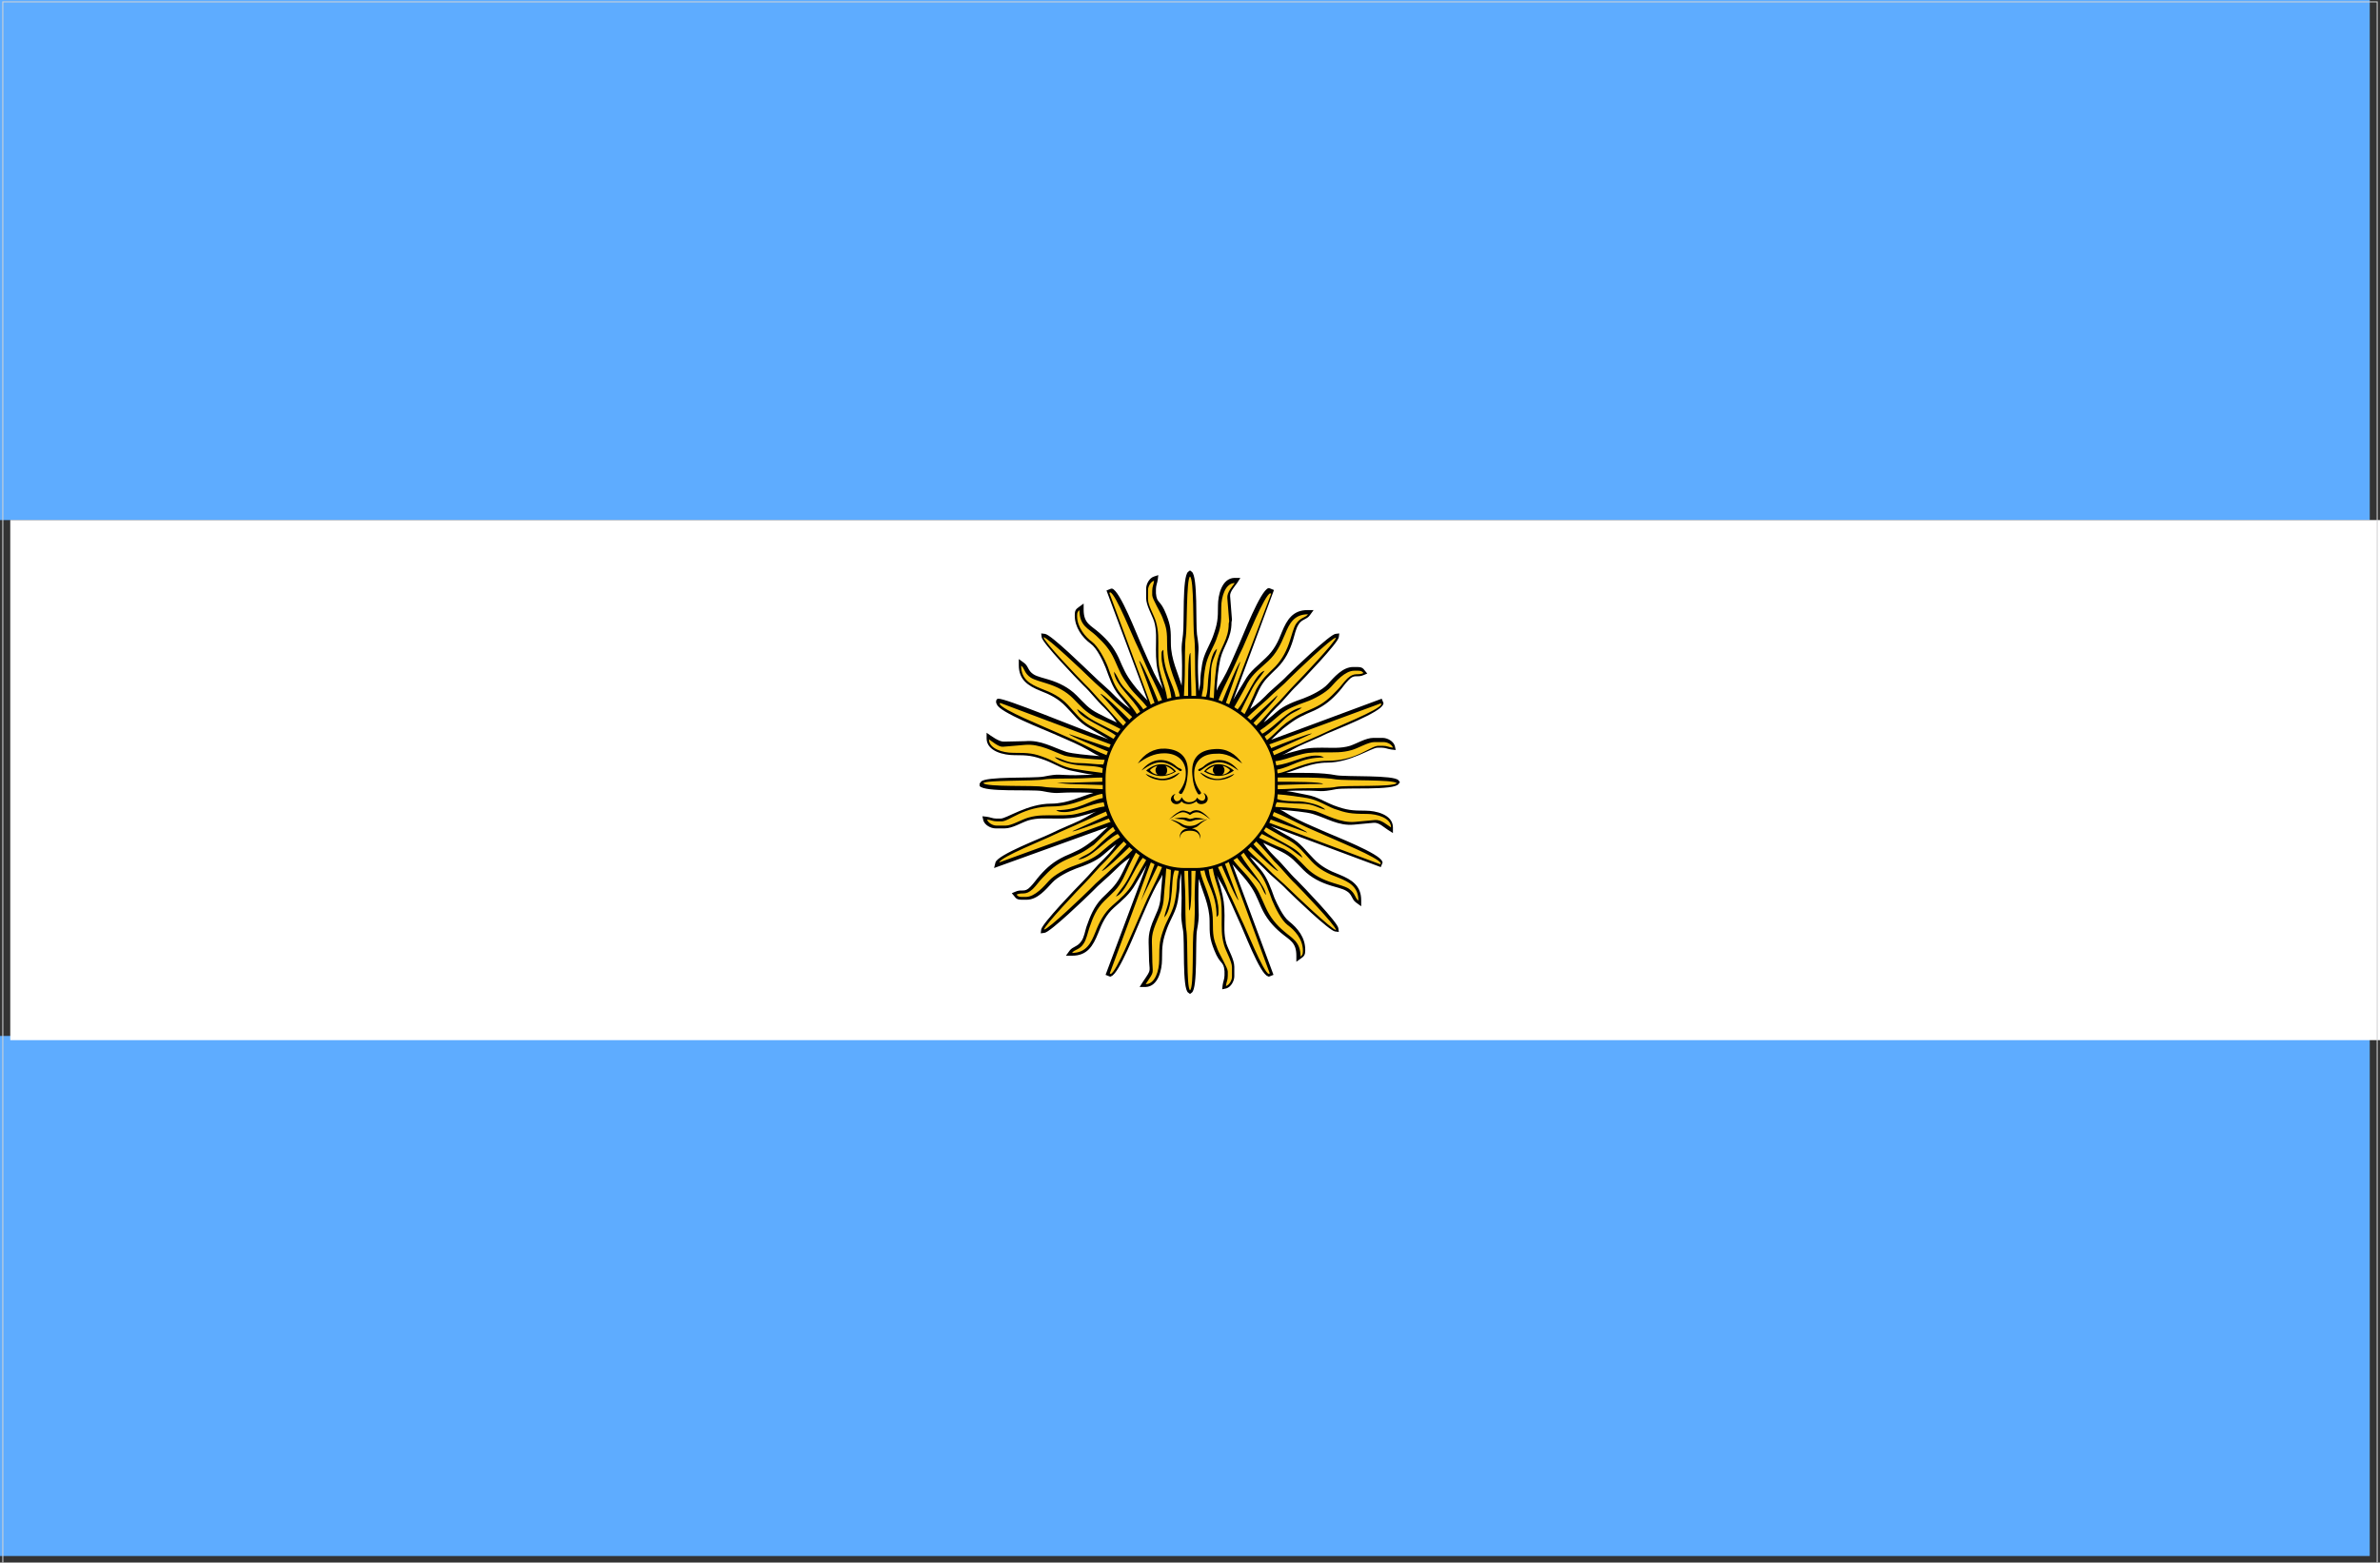
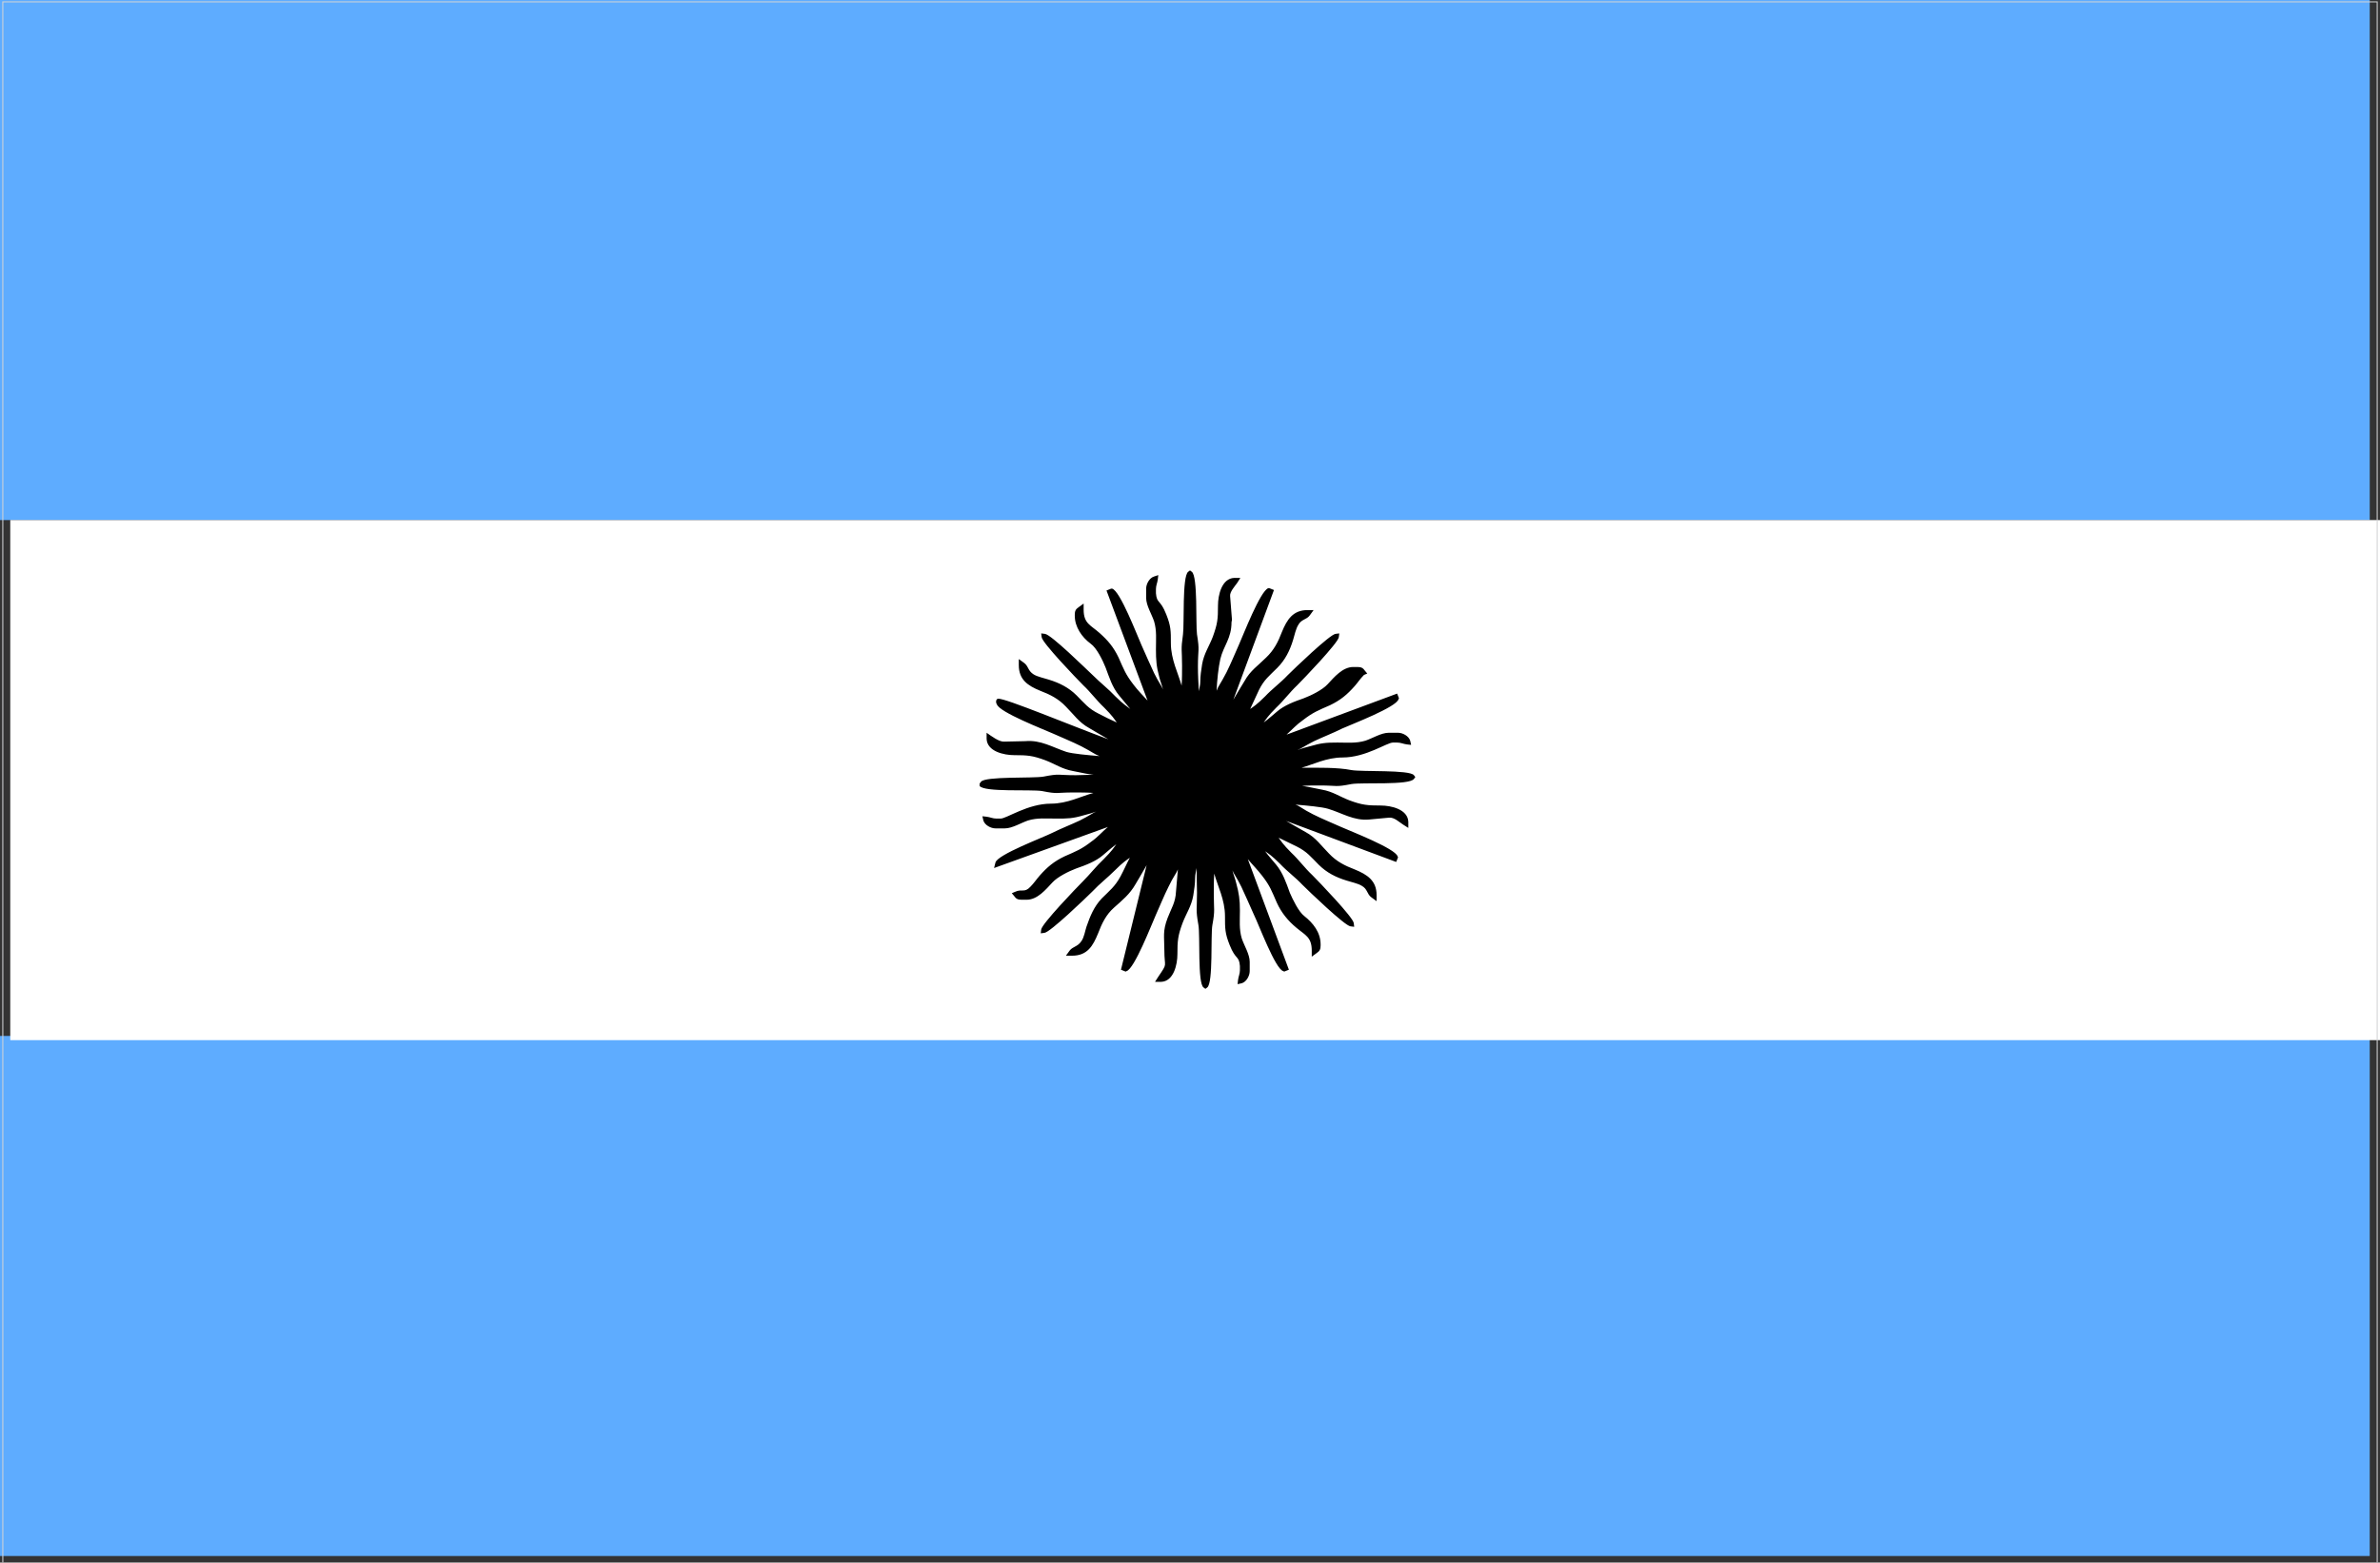
<svg xmlns="http://www.w3.org/2000/svg" version="1.1" id="Layer_1" x="0px" y="0px" viewBox="0 0 510.2 335" style="enable-background:new 0 0 510.2 335;" xml:space="preserve">
  <rect x="0" y="0" width="510.2" height="335" fill="#333333" stroke="none" />
  <style type="text/css">
	.st0{fill-rule:evenodd;clip-rule:evenodd;fill:#5EACFF;}
	.st1{fill-rule:evenodd;clip-rule:evenodd;fill:#FFFFFF;}
	.st2{fill-rule:evenodd;clip-rule:evenodd;fill:none;stroke:#D1D3D4;stroke-width:0.216;stroke-miterlimit:2.613;}
	.st3{fill-rule:evenodd;clip-rule:evenodd;}
	.st4{fill-rule:evenodd;clip-rule:evenodd;fill:#FAC71C;}
</style>
  <g>
    <rect y="222.1" class="st0" width="508" height="111.5" />
    <rect class="st0" width="508" height="111.5" />
    <rect x="2.2" y="111.5" class="st1" width="508" height="111.5" />
    <rect x="0.6" y="0.4" class="st2" width="509" height="335.1" />
    <g>
-       <path class="st3" d="M245.8,185.5c-0.9,1.5-2,3.5-2.4,4.1c-1.2,2.1-2.8,3.4-4.6,5c-1.7,1.5-2.6,3.4-3.4,5.5    c-1.1,2.7-2.3,4.8-5.6,4.8h-1.3l0.8-1.1c0.7-0.9,1.7-0.8,2.5-2c0.6-0.8,0.8-2.2,1.1-3.1c0.8-2.3,1.6-4.3,3.3-6.1    c1.7-1.7,2.8-2.5,4-4.7c0.7-1.3,1.3-2.7,2-4c-0.7,0.5-1.4,0.9-3.2,2.7c-1.6,1.6-3.3,2.9-4.8,4.5c-1.4,1.4-9.1,8.8-10.3,8.9    l-0.8,0.1l0.1-0.8c0.1-1.2,7.6-9,8.9-10.3c1.6-1.6,2.9-3.3,4.5-4.8c1.8-1.8,2.2-2.5,2.7-3.2c-1.1,0.8-2.3,1.9-2.8,2.3    c-1.6,1.4-3.8,2.2-5.8,2.9c-1.6,0.6-4,1.8-5.1,3c-1.4,1.5-3.2,3.7-5.5,3.7H219c-0.8,0-1.2-0.2-1.6-0.8l-0.5-0.6l0.7-0.3    c1.5-0.7,2,0.3,3.3-1.1c0.7-0.7,1.3-1.6,2-2.4c1.6-1.8,3-3,5.3-4.1c2.5-1.1,3.6-1.5,5.8-3.2c1.3-0.9,2.3-2.1,3.5-3.1l-24.4,8.8    l0.3-1.2c0.5-1.7,10.1-5.3,12.1-6.3c2-1,4.1-1.8,6-2.7c2.2-1.1,2.7-1.6,3.5-1.9c-0.9,0.3-1.8,0.6-2.7,0.8    c-2.4,0.7-3.4,0.7-5.9,0.7c-2.1,0-4-0.2-6,0.4c-1.5,0.5-3.4,1.7-5,1.7h-2c-1,0-2.3-0.7-2.6-1.7l-0.2-0.9l0.9,0.1    c0.8,0.1,1.3,0.4,2.1,0.4h0.9c1.3,0,5.8-3.2,10.8-3.2c3.5,0,6.5-1.6,9.1-2.3c-1.4-0.1-2.8-0.1-4.3-0.1c-3.8,0-3.2,0.4-6.7-0.3    c-2.3-0.4-12.4,0.3-13.4-1.1L210,168l0.3-0.4c0.9-1.2,11.2-0.7,13.4-1.1c3.6-0.7,2.8-0.3,6.9-0.3c1.3,0,2.5-0.1,3.8-0.1    c-1-0.1-2-0.3-4.4-0.8c-2.3-0.4-3.8-1.5-5.9-2.3c-2.7-1-3.8-1.1-6.7-1.1c-2.2,0-5.8-0.8-5.9-3.5l0-1.3c1,0.7,2.7,2,3.8,1.9    l4.5-0.1c3.3-0.3,5.8,1.3,8.8,2.3c1.3,0.4,4.6,0.7,7.1,0.9c-1.1-0.4-1.4-0.8-3.9-2.1c-2-1-4-1.8-6-2.7c-2-0.9-11.6-4.6-12.1-6.3    c-0.3-0.4-0.2-1.2,0.3-1.2c1.6-0.1,15.7,5.8,23.6,8.7c-1.5-0.9-3.5-2-4.1-2.4c-2.2-1.2-3.3-2.9-5-4.6c-1.6-1.7-3.4-2.6-5.5-3.4    c-2.7-1.1-4.6-2.4-4.6-5.5v-1.3l1.1,0.8c1,0.7,0.8,1.7,2.1,2.5c0.8,0.5,2.3,0.8,3.2,1.1c2.3,0.7,4.3,1.7,6,3.4    c1.7,1.7,2.5,2.8,4.7,3.9c1.3,0.7,2.6,1.3,3.9,1.9c-0.5-0.7-0.9-1.4-2.7-3.2c-1.6-1.5-2.9-3.3-4.5-4.8c-1.4-1.4-8.8-9.1-8.9-10.3    l-0.1-0.8l0.8,0.1c1.3,0.1,8.9,7.6,10.3,8.9c1.6,1.6,3.3,2.9,4.8,4.5c1.8,1.8,2.6,2.2,3.2,2.7c-0.9-1.1-1.9-2.3-2.4-2.9    c-1.5-1.8-2.1-3.9-2.9-6c-0.6-1.5-1.9-4.2-3.2-5.1c-1.9-1.4-3.4-3.6-3.4-6v-0.2c0-0.8,0.2-1.2,0.8-1.6l1.1-0.8v1.3    c0,3,1.5,3.3,3.4,5c1.8,1.6,3,3,4.1,5.3c1.1,2.5,1.5,3.6,3.2,5.8c0.9,1.2,2,2.3,3,3.4l-8.8-23.6l1-0.4l0.2,0    c1.7,0.4,5.4,10.1,6.3,12.1c0.9,2,1.8,4.1,2.7,6c1.1,2.2,1.6,2.7,1.9,3.5c-0.2-0.9-0.6-1.8-0.8-2.7c-0.6-2.2-0.7-3.6-0.7-5.9    c0-2.1,0.2-4-0.4-6c-0.5-1.5-1.7-3.4-1.7-5v-2c0-1,0.7-2.3,1.7-2.6l0.9-0.3l-0.1,0.9c-0.1,0.8-0.4,1.3-0.4,2.1v0.9    c0.2,2.3,0.9,1.2,2.2,4.5c1,2.5,1,3.5,1,6.2c0,3.5,1.6,6.5,2.3,9.1c0.1-1.4,0.1-2.8,0.1-4.3c0-3.6-0.3-3.2,0.2-6.7    c0.3-2.2-0.2-12.4,1.1-13.4l0.4-0.3l0.4,0.3c1.3,1,0.8,11.2,1.1,13.4c0.6,3.7,0.2,3,0.2,6.9c0,1.8,0.1,3.5,0.2,5.3    c0.1-0.7,0.3-1.3,0.3-2c0-1.2,0.2-2.6,0.4-3.8c0.4-2.3,1.5-3.8,2.3-5.9c1-2.8,1.1-3.7,1.1-6.7c0-2.2,0.8-5.8,3.5-5.9l1.3,0    l-0.7,1.1c-0.5,0.7-1.6,1.9-1.5,2.8l0.4,5.1l-0.1,0.5c0,3.5-1.7,5-2.4,7.9c-0.4,1.8-0.7,4.5-0.8,6.8c0.4-1.1,0.8-1.4,2.1-3.9    c1-2,1.8-4,2.7-6c0.9-2,4.6-11.6,6.3-12.1l0.2,0l1,0.4l-8.7,23.5c0.9-1.5,2-3.4,2.4-4c1.2-2.2,2.9-3.3,4.6-5    c1.7-1.6,2.6-3.4,3.4-5.5c1.1-2.7,2.4-4.7,5.5-4.7h1.3l-0.8,1.1c-0.7,1-1.8,0.8-2.5,2.1c-0.5,0.8-0.8,2.2-1.1,3.2    c-0.7,2.3-1.7,4.3-3.4,6c-1.7,1.7-2.8,2.5-3.9,4.7L268,152c0.7-0.5,1.4-0.9,3.2-2.7c1.5-1.6,3.3-2.9,4.8-4.5    c1.4-1.4,9.1-8.8,10.3-8.9l0.8-0.1l-0.1,0.8c-0.1,1.2-7.6,9-8.9,10.3c-1.6,1.5-2.9,3.3-4.5,4.8c-1.8,1.8-2.2,2.5-2.7,3.2    c1.1-0.8,2.3-1.9,2.8-2.3c1.6-1.4,3.8-2.2,5.8-2.9c1.6-0.6,4-1.8,5.1-3c1.4-1.5,3.2-3.7,5.5-3.7h0.9c0.8,0,1.2,0.2,1.6,0.8    l0.5,0.6l-0.7,0.3c-1.5,0.7-2-0.3-3.3,1.1c-0.8,0.8-1.3,1.6-2,2.4c-1.6,1.8-3,3-5.3,4.1c-2.5,1.1-3.6,1.5-5.8,3.2    c-1.3,0.9-2.3,2-3.5,3.1l23.7-8.8l0.4,1l-0.1,0.2c-0.4,1.7-10.1,5.4-12.1,6.3c-2,1-4.1,1.8-6,2.7c-2.2,1.1-2.7,1.6-3.6,1.9    c0.9-0.3,1.8-0.6,2.7-0.8c2.4-0.7,3.4-0.8,5.9-0.8c2.1,0,4,0.2,6-0.4c1.5-0.5,3.4-1.7,5-1.7h2c1,0,2.3,0.7,2.6,1.7l0.2,0.9    l-0.9-0.1c-0.8-0.1-1.3-0.4-2.1-0.4h-0.9c-1.3,0-5.8,3.2-10.8,3.2c-3.4,0-6.3,1.5-8.8,2.2c3.6,0,7.7-0.1,10.7,0.5    c2.2,0.4,12.5-0.1,13.4,1.1l0.3,0.4l-0.3,0.4c-1,1.4-11.1,0.7-13.4,1.1c-3.6,0.7-2.8,0.3-6.9,0.3c-1.2,0-2.5,0-3.7,0.1    c0.9,0.1,1.8,0.3,4.3,0.8c2.3,0.4,3.8,1.5,5.9,2.3c2.7,1,3.9,1.1,6.7,1.1c2.2,0,5.8,0.8,5.9,3.5l0,1.3l-1.1-0.7    c-0.8-0.5-1.9-1.6-3-1.5l-4.3,0.4c-3.3,0.3-5.8-1.4-8.8-2.3c-1.3-0.4-4.6-0.7-7-0.9c1.1,0.4,1.4,0.9,3.8,2.1c2,1,4,1.8,6,2.7    c2,0.9,11.6,4.6,12.1,6.3l0.1,0.2l-0.4,1l-23.6-8.8c1.6,0.9,3.6,2.1,4.2,2.4c2.2,1.2,3.3,2.9,5,4.6c1.6,1.7,3.4,2.6,5.5,3.4    c2.7,1.1,4.7,2.4,4.7,5.5v1.3l-1.1-0.8c-1-0.7-0.8-1.8-2.1-2.5c-0.8-0.5-2.3-0.8-3.2-1.1c-2.3-0.7-4.3-1.7-6-3.4    c-1.7-1.7-2.5-2.8-4.7-3.9l-3.9-1.9c0.5,0.7,0.9,1.4,2.7,3.2c1.6,1.5,2.9,3.3,4.5,4.8c1.4,1.4,8.8,9.1,8.9,10.3l0.1,0.8l-0.8-0.1    c-1.2-0.1-9-7.6-10.3-8.9c-1.5-1.6-3.3-2.9-4.8-4.5c-1.8-1.8-2.5-2.2-3.2-2.7c0.8,1.1,1.9,2.3,2.3,2.8c1.5,1.8,2.2,3.9,3,6.1    c0.6,1.4,1.9,4.1,3.1,5c1.9,1.5,3.5,3.5,3.5,6.1v0.2c0,0.8-0.2,1.2-0.8,1.6l-1.1,0.8v-1.3c0-2.9-1.4-3.3-3.3-4.9    c-1.8-1.5-3.2-3.2-4.2-5.4c-1.1-2.5-1.4-3.5-3.1-5.7c-1-1.3-2.1-2.4-3.1-3.6l8.8,23.7l-1,0.4l-0.2-0.1c-1.7-0.4-5.3-10.1-6.3-12.1    c-0.9-2-1.8-4.1-2.7-6c-1.1-2.2-1.6-2.7-1.9-3.5c0.2,0.9,0.6,1.8,0.8,2.7c0.6,2.2,0.8,3.6,0.8,5.9c0,2.1-0.2,4,0.4,6    c0.5,1.5,1.7,3.4,1.7,5v2c0,1-0.7,2.3-1.7,2.6l-0.9,0.2l0.1-0.9c0.1-0.8,0.4-1.3,0.4-2.1v-0.9c-0.2-2.3-0.9-1.2-2.2-4.5    c-1-2.5-1-3.5-1-6.2c0-3.5-1.6-6.5-2.3-9.1c-0.1,1.4-0.1,2.8-0.1,4.3c0,3.4,0.3,3.5-0.3,6.7c-0.4,2.2,0.2,12.4-1.1,13.4l-0.4,0.3    l-0.4-0.3c-1.3-0.9-0.7-11.2-1.1-13.4c-0.6-3.4-0.3-3.2-0.3-6.9c0-1.8-0.1-3.5-0.1-5.3c-0.1,0.7-0.3,1.4-0.3,2.1    c0,1.2-0.2,2.6-0.4,3.8c-0.4,2.3-1.5,3.8-2.3,5.9c-1,2.7-1.1,3.8-1.1,6.7c0,2.2-0.8,5.8-3.5,5.9l-1.3,0l0.7-1.1    c2.1-3.1,1.3-1.8,1.3-5.7c0-2.9-0.4-4,0.7-6.9c0.8-2.1,1.7-3.3,1.8-5.7c0.1-1.5,0.3-3.1,0.4-4.7c-0.4,1-0.9,1.4-2,3.7    c-1,2-1.8,4-2.7,6c-0.9,2-4.6,11.6-6.3,12.1l-0.2,0.1l-1-0.4L245.8,185.5z" />
-       <path class="st4" d="M237,166.8v2.3c0,4.3,2.1,8.5,5.3,11.7c3.2,3.2,7.4,5.3,11.7,5.3h2.3c4.3,0,8.5-2.1,11.7-5.3    c3.2-3.2,5.3-7.4,5.3-11.7v-2.3c0-4.3-2.1-8.5-5.3-11.7c-3.2-3.2-7.4-5.3-11.7-5.3h-1.5c-4.7,0-9.1,2-12.4,5.1    C239.1,158.1,237,162.4,237,166.8L237,166.8z M272.7,193c0.7,1.7,2,4.3,3.3,5.3c1.5,1.1,3.3,3,3.3,5.5v0.2c0,0.7-0.2,0.8-0.5,1.1    c0-3.2-1.8-3.9-3.5-5.4c-1.7-1.4-3-3-4-5.2c-1.4-3-1.2-3.2-3.2-5.8c-1.1-1.5-2.5-2.7-3.7-4.3c0.3-0.2,0.5-0.3,0.8-0.5    c0.8,1.1,2.5,3,3,3.5c0.7,0.8,1.1,1.1,1.8,2c0.5,0.7,0.8,1.8,1.4,2.5c-0.2-2.2-3.8-5.7-5.4-8.6c0.2-0.1,0.4-0.3,0.6-0.5    c0.8,1.3,2.6,3.4,3.3,4.2C271.3,188.8,271.9,190.8,272.7,193L272.7,193z M267.5,182.2c0.2-0.2,0.4-0.4,0.6-0.6    c1.7,1.6,5.6,5.4,5.9,5.1l-5.3-5.7c0.2-0.2,0.4-0.4,0.6-0.6c1.2,1.1,3.1,3.4,3.9,4.3c1.6,1.5,2.9,3.3,4.5,4.8    c1.1,1.1,8.7,9,8.7,9.9c-0.9-0.1-8.8-7.6-9.9-8.7c-1.6-1.6-3.3-2.9-4.8-4.5C270.9,185.3,268.6,183.4,267.5,182.2L267.5,182.2z     M269.9,179.6c0.2-0.3,0.4-0.5,0.6-0.8c1.4,0.7,2.7,1.3,4.2,2.1c2.4,1.2,2.7,1.8,4.5,3c-0.6-2.1-6.1-3.9-8.3-5.8    c0.2-0.2,0.3-0.5,0.5-0.7c1.5,0.9,4.6,2.6,5,2.8c2.1,1.2,3.2,2.8,4.8,4.5c1.6,1.7,3.4,2.6,5.8,3.5c2.2,0.9,4.2,1.9,4.2,4.9    c-0.8-0.6-0.6-1.6-2.1-2.6c-0.8-0.5-2.4-0.9-3.3-1.2c-2.3-0.7-4.2-1.7-5.7-3.2c-1.8-1.8-2.5-2.8-4.9-4.1    C273.4,181.3,271.7,180.5,269.9,179.6L269.9,179.6z M272.1,176.4c0.1-0.2,0.2-0.5,0.3-0.7l7.8,2.8c0.1-0.3-5.1-2.6-7.4-3.6    c0.1-0.3,0.2-0.6,0.3-0.8c1.6,0.6,4.2,1.9,5.2,2.4c2,1,4,1.8,6,2.7c1.7,0.8,11.4,4.7,11.7,5.9l-0.1,0.2L272.1,176.4L272.1,176.4z     M273.4,173c2.6,0.1,7.2,0.5,8.6,0.9c2.3,0.8,5.4,2.6,8.5,2.3l4.3-0.4c1.3-0.1,2.6,1.1,3.4,1.6c0-2-2.9-2.9-5.2-2.9    c-3.5,0-4.4-0.2-7-1.1c-1.8-0.7-3.5-1.9-5.8-2.3c-1.2-0.2-4.5-0.7-6.3-0.8c0,0.3-0.1,0.7-0.1,1c1.2,0.5,3.5,0.5,4.7,0.5    c1.7,0.1,4.8,0.8,5.6,1.8c-1.7-0.4-2.6-1.3-5.2-1.3c-2.1,0-3.6-0.2-5.2-0.3C273.5,172.4,273.4,172.7,273.4,173L273.4,173z     M273.9,169.2c2,0,3.8-0.2,5.8-0.2c1.3,0,5.6,0,6.7-0.3c2.1-0.4,12.3,0.1,13-0.8c-0.6-0.8-11-0.5-13-0.8c-2.5-0.5-9-0.4-12.5-0.4    v0.1v0.8c2.7,0,9.7,0,9.7,0.5l-2.9,0l-6.8,0.2v0.8V169.2L273.9,169.2z M273.9,165.8c2.4-0.3,5.9-2.7,10.8-2.7    c6.1,0,9.1-3.2,10.8-3.2h0.9c1,0,1.3,0.3,2.2,0.4c-0.2-0.7-1.2-1.2-2-1.2h-2c-1.3,0-3.4,1.3-4.8,1.7c-2.1,0.6-3.6,0.5-6.2,0.5    c-3,0-3.5,0.1-5.7,0.7c-1.4,0.4-2.9,1-4.5,1.2c0.1,0.3,0.1,0.6,0.2,0.9c3.1-0.4,5.9-2.1,8.4-2.1h0.2c0.7,0,1.2,0.1,1.6,0.4    c-5,0-6.8,2-10,2.6C273.8,165.1,273.8,165.5,273.9,165.8L273.9,165.8z M273.1,161.9c-0.1-0.3-0.2-0.6-0.3-0.8l8.4-3.8    c-0.1-0.3-6.2,2.1-8.7,3.1c-0.1-0.3-0.2-0.5-0.4-0.8l23.9-8.8l0.1,0.2c-0.3,1.2-10,5-11.7,5.9c-2.1,1-4.1,1.8-6,2.7    C277.3,160,274.6,161.3,273.1,161.9L273.1,161.9z M271.6,158.7c-0.2-0.3-0.3-0.5-0.5-0.8c1.2-0.8,3-2.5,3.5-3    c0.8-0.8,1.2-1.2,2.1-1.8c0.8-0.5,1.7-0.8,2.4-1.4c-2.8,0.2-5.8,4.2-8.5,5.6c-0.2-0.2-0.4-0.5-0.5-0.7c1.3-0.8,3.4-2.6,4.2-3.3    c1.5-1.3,3.6-2.1,5.6-2.8c1.8-0.6,4.3-2,5.4-3.2c1-1.1,3-3.5,5-3.5h0.9c0.7,0,0.8,0.2,1.1,0.5c-1.3,0.6-1.9-0.3-3.5,1.2    c-0.9,0.9-1.3,1.6-2.1,2.4c-1.6,1.7-2.9,2.9-5.1,3.9c-3.1,1.4-3.2,1.3-5.9,3.2C274.3,156.1,273.1,157.5,271.6,158.7L271.6,158.7z     M269.3,155.6c-0.2-0.2-0.4-0.4-0.6-0.6c1.6-1.7,5.4-5.6,5.1-5.9l-5.7,5.3c-0.2-0.2-0.4-0.4-0.7-0.6c1.1-1.1,3.4-3.1,4.3-3.9    c1.6-1.6,3.3-2.9,4.8-4.5c1.1-1.1,9-8.7,9.9-8.7c-0.1,0.9-7.6,8.8-8.7,9.9c-1.6,1.6-2.9,3.3-4.5,4.8    C272.4,152.2,270.5,154.5,269.3,155.6L269.3,155.6z M266.8,153.1c-0.3-0.2-0.5-0.4-0.8-0.6c0.7-1.4,1.3-2.7,2.1-4.2    c1.2-2.4,1.8-2.7,3-4.5c-2,0.5-3.9,6.1-5.8,8.3c-0.2-0.2-0.5-0.3-0.7-0.5c0.9-1.6,2.6-4.6,2.8-5.1c1.2-2.1,2.8-3.2,4.5-4.8    c1.7-1.6,2.6-3.4,3.6-5.8c0.9-2.2,1.9-4.2,4.9-4.2c-0.6,0.8-1.6,0.6-2.6,2.1c-0.5,0.8-0.9,2.4-1.2,3.3c-0.7,2.3-1.7,4.2-3.2,5.8    c-1.8,1.8-2.8,2.5-4.1,4.9C268.5,149.7,267.7,151.4,266.8,153.1L266.8,153.1z M263.5,151c-0.2-0.1-0.5-0.2-0.7-0.3l3.1-8.8    c-0.3-0.1-2.9,6-3.9,8.5c-0.3-0.1-0.5-0.2-0.8-0.3c0.6-1.6,1.9-4.2,2.4-5.2c1-2,1.8-4,2.8-6c0.8-1.7,4.7-11.4,5.9-11.7l0.2,0.1    L263.5,151L263.5,151z M260.2,149.7c0.1-2.5,0.4-6.6,0.8-8.2c0.6-2.7,2.4-4.4,2.4-7.8l0.1-0.5l-0.4-5c-0.1-1.2,1.1-2.5,1.6-3.2    c-2,0-2.9,2.9-2.9,5.2c0,3.7-0.1,4.3-1.1,7c-0.7,1.8-1.9,3.5-2.3,5.8c-0.2,1-0.4,2.7-0.4,3.7c0,0.9-0.3,1.8-0.4,2.6    c0.3,0,0.6,0.1,0.9,0.1c0.5-1.2,0.4-3.5,0.6-4.7c0.3-1.8,0.5-4.7,1.8-5.6c-0.4,1.7-1.3,2.6-1.3,5.2c0,1.7-0.2,3.5-0.3,5.2    C259.6,149.6,259.9,149.6,260.2,149.7L260.2,149.7z M256.4,149.2c0-2-0.2-3.7-0.2-5.8c0-1.3,0-5.6-0.2-6.8c-0.3-1.8,0-12.4-0.9-13    c-0.8,0.6-0.6,11.2-0.9,13c-0.2,1.1-0.2,5.4-0.2,6.6c0,2.1-0.1,3.9-0.2,6c0.3,0,0.6,0,0.9,0l0-0.8c0-1-0.1-8.4,0.5-8.4l0.2,8.4    v0.8h0.8H256.4L256.4,149.2z M252.9,149.3c-0.3-2.4-2.7-5.9-2.7-10.9c0-3.1-0.1-3.7-1-6c-0.4-1.1-2.2-4-2.2-4.8v-0.9    c0-1,0.3-1.3,0.4-2.2c-0.7,0.2-1.3,1.2-1.3,2v2c0,1.3,1.3,3.4,1.7,4.8c0.6,2.1,0.5,3.6,0.5,6.2c0,2.8,0.1,3.6,0.7,5.7    c0.4,1.4,1,2.9,1.2,4.6c0.3-0.1,0.6-0.1,0.9-0.2c-0.3-3.1-2.1-5.9-2.1-8.9v-0.5c0-0.6,0.1-0.6,0.4-0.9c0,4.9,2.2,7.3,2.6,10.1    C252.3,149.4,252.6,149.3,252.9,149.3L252.9,149.3z M249.1,150.1c-0.3,0.1-0.6,0.2-0.8,0.3c-1-2.5-3.7-8.9-4.1-8.7    c1,2.6,2.3,6.2,3.3,9c-0.3,0.1-0.5,0.2-0.8,0.4l-8.9-24l0.2-0.1c1.2,0.3,5,10,5.9,11.7c1,2.1,1.8,4.1,2.7,6    C247.2,145.8,248.5,148.5,249.1,150.1L249.1,150.1z M245.9,151.6c-0.3,0.2-0.6,0.3-0.8,0.5c-0.8-1.2-2.6-3.1-3.1-3.6    c-0.8-0.8-1.2-1.2-1.8-2.1c-0.5-0.8-0.8-1.7-1.4-2.4c0.2,2.9,4.2,5.8,5.6,8.6c-0.2,0.2-0.5,0.3-0.7,0.5c-0.8-1.4-2.7-3.5-3.4-4.3    c-1.4-1.6-2-3.6-2.8-5.8c-0.7-1.8-2.1-4.4-3.4-5.4c-1.4-1-3.2-3.1-3.2-5.5v-0.2c0-0.7,0.2-0.8,0.5-1.1c0,3.4,1.9,3.9,3.6,5.5    c1.7,1.6,2.9,2.9,3.9,5.1c1.4,3.1,1.3,3.2,3.2,5.9C243.2,148.8,244.7,150,245.9,151.6L245.9,151.6z M242.7,153.7    c-0.2,0.2-0.4,0.4-0.6,0.6c-1.7-1.7-5.8-5.8-6.2-5.5c1.8,1.9,3.7,4.2,5.5,6.1c-0.2,0.2-0.4,0.4-0.6,0.7c-1.1-1.1-3.1-3.4-3.9-4.3    c-1.6-1.6-2.9-3.3-4.5-4.8c-1.1-1.1-8.7-9-8.7-9.9c0.9,0.1,8.8,7.6,9.9,8.7c1.6,1.6,3.3,2.9,4.8,4.5    C239.3,150.7,241.6,152.6,242.7,153.7L242.7,153.7z M240.2,156.3c-0.2,0.3-0.4,0.5-0.6,0.8c-1.4-0.7-2.7-1.3-4.2-2.1    c-2.4-1.2-2.7-1.8-4.5-3c0.5,2,6,3.9,8.3,5.7c-0.2,0.2-0.3,0.5-0.5,0.7c-1.6-0.9-4.5-2.6-5-2.8c-2.1-1.2-3.2-2.8-4.8-4.5    c-1.6-1.7-3.4-2.6-5.8-3.5c-2.2-0.9-4.2-1.9-4.2-4.9c0.8,0.6,0.6,1.6,2.1,2.6c0.8,0.5,2.4,0.9,3.3,1.2c2.3,0.7,4.2,1.7,5.7,3.2    c1.8,1.8,2.5,2.8,4.9,4.1C236.8,154.6,238.5,155.4,240.2,156.3L240.2,156.3z M238.1,159.6c-0.1,0.2-0.2,0.5-0.3,0.7l-8.6-2.9    c-0.1,0.3,5.8,2.7,8.3,3.7c-0.1,0.3-0.2,0.5-0.3,0.8c-1.6-0.6-4.2-1.9-5.2-2.4c-2-1-4-1.8-6-2.7c-1.7-0.8-11.4-4.7-11.7-5.9    l0.1-0.2L238.1,159.6L238.1,159.6z M236.8,162.9c-2.6-0.1-7.2-0.5-8.6-0.9c-2.3-0.8-5.3-2.6-8.5-2.3l-4.7,0.4    c-0.9,0.1-2.4-1.2-3-1.6c0,2,2.9,2.9,5.2,2.9c3.5,0,4.4,0.1,7,1.1c1.8,0.7,3.5,1.9,5.8,2.3c1.1,0.2,4.5,0.7,6.3,0.9    c0-0.3,0.1-0.7,0.1-1c-1.2-0.5-3.5-0.5-4.7-0.6c-1.7-0.1-4.8-0.8-5.6-1.8c1.7,0.4,2.6,1.3,5.2,1.3c1.8,0,3.5,0.3,5.2,0.3    C236.7,163.5,236.7,163.2,236.8,162.9L236.8,162.9z M236.3,166.7c-2,0-3.8,0.2-5.8,0.2c-1.3,0-5.6,0-6.7,0.2    c-2,0.4-12.4,0.1-13,0.8c0.7,0.9,10.9,0.4,13,0.8c1.1,0.2,5.3,0.3,6.6,0.3c2,0,3.9,0.1,6,0.2v-0.1v-0.8l-6.9-0.2    c-0.2,0-1.7-0.1-2.9-0.3l2.9,0l6.8-0.2v-0.8V166.7L236.3,166.7z M236.3,170.2c-2.4,0.3-5.9,2.7-10.8,2.7c-6.1,0-9.1,3.2-10.8,3.2    h-0.9c-1,0-1.3-0.3-2.2-0.4c0.2,0.7,1.2,1.3,2,1.3h2c1.3,0,3.4-1.3,4.8-1.7c2.1-0.6,3.6-0.5,6.2-0.5c3,0,3.5-0.1,5.7-0.7    c1.4-0.4,2.9-1,4.5-1.2c-0.1-0.3-0.1-0.6-0.2-0.9c-3.1,0.4-5.9,2.1-8.4,2.1H228c-0.7,0-1.2-0.1-1.6-0.4c5,0,6.8-2,10-2.6    C236.4,170.8,236.4,170.5,236.3,170.2L236.3,170.2z M237.1,174c0.1,0.3,0.2,0.6,0.3,0.8l-7.5,3.4c0.1,0.3,5.5-1.8,7.8-2.7    c0.1,0.2,0.2,0.5,0.4,0.7l-23.9,8.7c0.3-1.2,10-5,11.7-5.9c2.1-1,4.1-1.8,6-2.7C232.9,175.9,235.6,174.6,237.1,174L237.1,174z     M238.6,177.3c0.2,0.3,0.3,0.6,0.5,0.8c-1.2,0.8-3,2.5-3.5,3c-0.8,0.8-1.2,1.2-2.1,1.8c-0.8,0.5-1.7,0.8-2.4,1.4    c2.8-0.2,5.8-4.2,8.5-5.5c0.2,0.2,0.4,0.5,0.5,0.7c-1.3,0.8-3.4,2.6-4.2,3.3c-1.5,1.3-3.6,2.1-5.6,2.8c-1.8,0.6-4.3,2-5.4,3.2    c-1,1.1-3,3.5-5,3.5H219c-0.7,0-0.8-0.2-1.1-0.5c1.3-0.6,1.9,0.3,3.5-1.2c0.9-0.9,1.3-1.6,2.1-2.4c1.6-1.7,2.9-2.9,5.1-3.9    c3.1-1.4,3.2-1.3,5.9-3.2C235.9,179.8,237.1,178.4,238.6,177.3L238.6,177.3z M240.9,180.4c0.2,0.2,0.4,0.4,0.6,0.6l-5.3,5.7    c0.3,0.3,4.3-3.5,5.9-5.1c0.2,0.2,0.4,0.4,0.7,0.6c-1.1,1.2-3.4,3.1-4.3,3.9c-1.6,1.6-3.3,2.9-4.8,4.5c-1.1,1.1-9,8.7-9.9,8.7    c0.1-0.9,7.6-8.8,8.7-9.9c1.6-1.6,2.9-3.3,4.5-4.8C237.8,183.8,239.7,181.5,240.9,180.4L240.9,180.4z M243.5,182.8    c0.3,0.2,0.5,0.4,0.8,0.6c-0.7,1.4-1.3,2.7-2,4.1c-1.2,2.4-1.8,2.8-3.1,4.7c2-0.5,3.9-6.1,5.8-8.3c0.2,0.2,0.5,0.3,0.7,0.5    c-0.9,1.5-2.5,4.4-2.8,4.9c-1.2,2.1-2.7,3.3-4.5,4.9c-1.7,1.5-2.7,3.4-3.6,5.7c-0.9,2.2-1.9,4.4-5,4.4c0.6-0.8,1.6-0.6,2.5-2    c0.6-0.9,0.8-2.1,1.2-3.3c0.8-2.4,1.6-4.2,3.2-5.8c1.8-1.8,2.9-2.5,4.1-4.9C241.7,186.4,242.5,184.6,243.5,182.8L243.5,182.8z     M246.7,184.9c0.2,0.1,0.5,0.2,0.8,0.4l-2.9,7.8l3.6-7.5c0.3,0.1,0.6,0.2,0.9,0.3c-0.6,1.6-1.9,4.2-2.4,5.2c-1,2-1.8,4-2.7,6    c-0.8,1.7-4.7,11.4-5.9,11.7l-0.2-0.1L246.7,184.9L246.7,184.9z M250,186.2c-0.1,1.9-0.4,4.4-0.5,6.1c-0.1,2.6-1.1,4-1.8,5.9    c-1.1,2.8-0.7,3.4-0.7,6.7c0,4.4,0.7,2.9-1.4,6.1c2,0,2.9-2.9,2.9-5.2c0-3.6,0.1-4.3,1.1-7c0.7-1.8,1.9-3.5,2.3-5.8    c0.2-1,0.4-2.7,0.4-3.7c0-0.9,0.3-1.8,0.4-2.6c-0.3,0-0.6-0.1-0.9-0.1c-0.5,1.2-0.5,3.4-0.6,4.5c-0.2,2-0.5,4.4-1.6,5.6    c0.1-1.2,1.1-2.9,1.1-5.2c0-1.6,0.3-3.4,0.3-5C250.6,186.4,250.3,186.3,250,186.2L250,186.2z M253.9,186.8c0,2,0.2,3.7,0.2,5.8    c0,1.2,0,5.6,0.2,6.7c0.4,2.1,0,12.4,0.8,13c0.9-0.6,0.4-10.9,0.8-13c0.2-1,0.3-5.4,0.2-6.6c0-2.1,0.1-3.8,0.2-6h-0.1h-0.8l0,0.8    c0,1,0.1,7.7-0.5,7.7l-0.2-7.7v-0.8H254H253.9L253.9,186.8z M257.3,186.7c0.3,2.4,2.7,5.9,2.7,10.8c0,3.1,0.1,3.7,1,6    c0.4,1.1,2.2,4,2.2,4.8v0.9c0,1-0.3,1.3-0.4,2.2c0.7-0.2,1.3-1.2,1.3-2v-2c0-1.3-1.3-3.4-1.7-4.8c-0.6-2.1-0.5-3.6-0.5-6.2    c0-2.8-0.1-3.6-0.7-5.7c-0.4-1.4-1-2.9-1.2-4.5c-0.3,0.1-0.6,0.1-0.9,0.2c0.4,3.2,2.1,5.8,2.1,8.8v0.5c0,0.6-0.1,0.6-0.4,0.9    c0-5-2-6.8-2.6-10C257.9,186.7,257.6,186.7,257.3,186.7L257.3,186.7z M261.1,185.9c0.3-0.1,0.5-0.2,0.8-0.3c1,2.3,3.3,7.5,3.6,7.4    l-2.9-7.8c0.3-0.1,0.5-0.2,0.8-0.4l8.8,23.9l-0.2,0.1c-1.2-0.3-5-10-5.9-11.7c-1-2.1-1.8-4.1-2.8-6    C263,190.1,261.8,187.5,261.1,185.9z" />
-       <path class="st3" d="M243.9,163.7c1.8-1.3,3.5-2.2,5.7-2.2c2.8,0,4.7,1.6,4.6,4.5c0,1.1-0.4,2.4-1.4,3.7c-0.3,0.4,0.4,0.7,0.6,0.4    c0.8-1.2,1.1-2.7,1.2-4.1c0.3-3.2-1.2-5.3-4.8-5.5C247.3,160.4,245.3,161.6,243.9,163.7L243.9,163.7z M250.9,175.7    c0.6,0.3,1.7,0.8,2.2,1.3c0.4,0.3,1,0.6,1.6,0.6c-1.2,0.1-1.9,0.9-1.8,2.2c0.1-1.3,1-1.7,2.2-1.7c1.3,0,2.1,0.5,2.2,1.8    c0.2-1.3-0.6-2.1-1.8-2.3c0.5-0.1,1-0.2,1.4-0.6c0.6-0.6,1.2-1,2-1.4c-0.8,0.2-1.3,0.5-2.1,1c-0.9,0.6-2.5,0.7-3.5,0    C252.6,176.2,251.7,175.8,250.9,175.7L250.9,175.7z M251.7,175.5c0.7-0.1,1.4-0.3,2.3-0.2c0.4,0,0.7,0.2,1.1,0.3    c0.3-0.1,0.6-0.1,0.8-0.2c0.6-0.2,1.8,0.1,2.4,0.2c-0.7,0.1-1.3,0.1-2.1,0.2c-0.4,0.1-0.7,0.3-1.2,0.3c-0.5,0-0.9-0.3-1.4-0.4    C253,175.6,252.4,175.6,251.7,175.5L251.7,175.5z M250.6,175.7c0.7-0.6,1.2-1.2,2.4-1.8c0.7-0.3,1.4,0,2.1,0.3    c0.7-0.5,1.3-0.6,2-0.4c1.1,0.5,1.7,1.2,2.4,1.9c-1.2-0.8-2.6-2.3-4.2-1.1c0,0-0.1,0.1-0.2,0.1c-0.1,0-0.1,0-0.2-0.1    C253.2,173.5,252.4,174.6,250.6,175.7L250.6,175.7z M252,170.2c-0.8,0.7-0.2,1.3,0,1.5c0.3,0.2,1.1,0,1.3-0.8    c0.4,0.7,0.9,1.1,1.6,1.1c0.6,0,1.5-0.3,1.7-1c0.5,0.6,1.1,0.8,1.4,0.6c0.4-0.2,0.6-0.9,0-1.6c0.8,0.3,1.3,1.4,0.5,2.1    c-0.6,0.4-1.7,0.5-2-0.3c-0.5,0.3-1,0.6-1.6,0.6c-0.6,0-1.2-0.1-1.6-0.6c-0.4,0.6-1.2,0.8-1.8,0.4c-0.2-0.1-0.4-0.4-0.5-0.7    C251,170.9,251.3,170.4,252,170.2L252,170.2z M265.5,165.2c-2.1-2.7-5.2-3-7.6-0.8c-0.4,0.3-0.8,0.4-0.9,0.5    c-0.1,0-0.2,0.2-0.1,0.3c0.1,0.2,0.4,0.1,0.5,0C260.5,162.9,262.1,162.8,265.5,165.2L265.5,165.2z M264.6,165.9    c-0.6,1-4.7,2.5-7.2-0.1c-0.1-0.1,0-0.2,0.1-0.1C260.3,167.5,261.6,167.3,264.6,165.9L264.6,165.9z M264.5,165.2    c-2,1.5-4.3,1.5-6.4,0.2C259.9,163.2,262.5,163.5,264.5,165.2L264.5,165.2z M260.4,164.2c-0.3,0.2-0.4,0.6-0.4,0.9    c0,0.4,0.2,0.7,0.5,0.9c-0.8-0.1-1.5-0.4-2-0.7C259.1,164.8,259.7,164.4,260.4,164.2L260.4,164.2z M262,166.1    c0.3-0.2,0.5-0.6,0.5-1c0-0.4-0.2-0.7-0.4-0.9c0.5,0.1,1.1,0.4,1.6,0.9C263.3,165.7,262.7,166,262,166.1L262,166.1z M244.7,165.2    c2.1-2.7,5.2-3,7.6-0.8c0.4,0.3,0.8,0.4,0.9,0.5c0.1,0,0.2,0.2,0.1,0.3c-0.1,0.2-0.4,0.1-0.5,0    C249.7,162.9,248.1,162.8,244.7,165.2L244.7,165.2z M245.6,165.9c3,1.4,4.3,1.5,7.1-0.2c0.1,0,0.1,0.1,0.1,0.1    C250.3,168.5,246.2,166.9,245.6,165.9L245.6,165.9z M245.7,165.2c2-1.7,4.6-2,6.4,0.2C250,166.7,247.7,166.8,245.7,165.2    L245.7,165.2z M249.8,164.2c0.7,0.2,1.3,0.6,1.9,1.2c-0.4,0.3-1.2,0.6-1.9,0.7c0.3-0.2,0.4-0.6,0.4-0.9    C250.2,164.7,250.1,164.4,249.8,164.2L249.8,164.2z M248.2,166.1c-0.7-0.1-1.3-0.4-1.7-1c0.5-0.5,1.1-0.8,1.6-0.9    c-0.2,0.2-0.4,0.6-0.4,0.9C247.7,165.5,247.9,165.9,248.2,166.1L248.2,166.1z M266.3,163.7c-1.4-2.1-3.4-3.3-5.9-3.1    c-3.6,0.2-5.1,2.2-4.8,5.5c0.1,1.4,0.4,2.9,1.2,4.1c0.2,0.3,0.9,0,0.6-0.4c-1-1.3-1.4-2.6-1.4-3.7c-0.1-2.9,1.8-4.5,4.6-4.5    C262.8,161.4,264.5,162.4,266.3,163.7z" />
+       <path class="st3" d="M245.8,185.5c-0.9,1.5-2,3.5-2.4,4.1c-1.2,2.1-2.8,3.4-4.6,5c-1.7,1.5-2.6,3.4-3.4,5.5    c-1.1,2.7-2.3,4.8-5.6,4.8h-1.3l0.8-1.1c0.7-0.9,1.7-0.8,2.5-2c0.6-0.8,0.8-2.2,1.1-3.1c0.8-2.3,1.6-4.3,3.3-6.1    c1.7-1.7,2.8-2.5,4-4.7c0.7-1.3,1.3-2.7,2-4c-0.7,0.5-1.4,0.9-3.2,2.7c-1.6,1.6-3.3,2.9-4.8,4.5c-1.4,1.4-9.1,8.8-10.3,8.9    l-0.8,0.1l0.1-0.8c0.1-1.2,7.6-9,8.9-10.3c1.6-1.6,2.9-3.3,4.5-4.8c1.8-1.8,2.2-2.5,2.7-3.2c-1.1,0.8-2.3,1.9-2.8,2.3    c-1.6,1.4-3.8,2.2-5.8,2.9c-1.6,0.6-4,1.8-5.1,3c-1.4,1.5-3.2,3.7-5.5,3.7H219c-0.8,0-1.2-0.2-1.6-0.8l-0.5-0.6l0.7-0.3    c1.5-0.7,2,0.3,3.3-1.1c0.7-0.7,1.3-1.6,2-2.4c1.6-1.8,3-3,5.3-4.1c2.5-1.1,3.6-1.5,5.8-3.2c1.3-0.9,2.3-2.1,3.5-3.1l-24.4,8.8    l0.3-1.2c0.5-1.7,10.1-5.3,12.1-6.3c2-1,4.1-1.8,6-2.7c2.2-1.1,2.7-1.6,3.5-1.9c-0.9,0.3-1.8,0.6-2.7,0.8    c-2.4,0.7-3.4,0.7-5.9,0.7c-2.1,0-4-0.2-6,0.4c-1.5,0.5-3.4,1.7-5,1.7h-2c-1,0-2.3-0.7-2.6-1.7l-0.2-0.9l0.9,0.1    c0.8,0.1,1.3,0.4,2.1,0.4h0.9c1.3,0,5.8-3.2,10.8-3.2c3.5,0,6.5-1.6,9.1-2.3c-1.4-0.1-2.8-0.1-4.3-0.1c-3.8,0-3.2,0.4-6.7-0.3    c-2.3-0.4-12.4,0.3-13.4-1.1L210,168l0.3-0.4c0.9-1.2,11.2-0.7,13.4-1.1c3.6-0.7,2.8-0.3,6.9-0.3c1.3,0,2.5-0.1,3.8-0.1    c-1-0.1-2-0.3-4.4-0.8c-2.3-0.4-3.8-1.5-5.9-2.3c-2.7-1-3.8-1.1-6.7-1.1c-2.2,0-5.8-0.8-5.9-3.5l0-1.3c1,0.7,2.7,2,3.8,1.9    l4.5-0.1c3.3-0.3,5.8,1.3,8.8,2.3c1.3,0.4,4.6,0.7,7.1,0.9c-1.1-0.4-1.4-0.8-3.9-2.1c-2-1-4-1.8-6-2.7c-2-0.9-11.6-4.6-12.1-6.3    c-0.3-0.4-0.2-1.2,0.3-1.2c1.6-0.1,15.7,5.8,23.6,8.7c-1.5-0.9-3.5-2-4.1-2.4c-2.2-1.2-3.3-2.9-5-4.6c-1.6-1.7-3.4-2.6-5.5-3.4    c-2.7-1.1-4.6-2.4-4.6-5.5v-1.3l1.1,0.8c1,0.7,0.8,1.7,2.1,2.5c0.8,0.5,2.3,0.8,3.2,1.1c2.3,0.7,4.3,1.7,6,3.4    c1.7,1.7,2.5,2.8,4.7,3.9c1.3,0.7,2.6,1.3,3.9,1.9c-0.5-0.7-0.9-1.4-2.7-3.2c-1.6-1.5-2.9-3.3-4.5-4.8c-1.4-1.4-8.8-9.1-8.9-10.3    l-0.1-0.8l0.8,0.1c1.3,0.1,8.9,7.6,10.3,8.9c1.6,1.6,3.3,2.9,4.8,4.5c1.8,1.8,2.6,2.2,3.2,2.7c-0.9-1.1-1.9-2.3-2.4-2.9    c-1.5-1.8-2.1-3.9-2.9-6c-0.6-1.5-1.9-4.2-3.2-5.1c-1.9-1.4-3.4-3.6-3.4-6v-0.2c0-0.8,0.2-1.2,0.8-1.6l1.1-0.8v1.3    c0,3,1.5,3.3,3.4,5c1.8,1.6,3,3,4.1,5.3c1.1,2.5,1.5,3.6,3.2,5.8c0.9,1.2,2,2.3,3,3.4l-8.8-23.6l1-0.4l0.2,0    c1.7,0.4,5.4,10.1,6.3,12.1c0.9,2,1.8,4.1,2.7,6c1.1,2.2,1.6,2.7,1.9,3.5c-0.2-0.9-0.6-1.8-0.8-2.7c-0.6-2.2-0.7-3.6-0.7-5.9    c0-2.1,0.2-4-0.4-6c-0.5-1.5-1.7-3.4-1.7-5v-2c0-1,0.7-2.3,1.7-2.6l0.9-0.3l-0.1,0.9c-0.1,0.8-0.4,1.3-0.4,2.1v0.9    c0.2,2.3,0.9,1.2,2.2,4.5c1,2.5,1,3.5,1,6.2c0,3.5,1.6,6.5,2.3,9.1c0.1-1.4,0.1-2.8,0.1-4.3c0-3.6-0.3-3.2,0.2-6.7    c0.3-2.2-0.2-12.4,1.1-13.4l0.4-0.3l0.4,0.3c1.3,1,0.8,11.2,1.1,13.4c0.6,3.7,0.2,3,0.2,6.9c0,1.8,0.1,3.5,0.2,5.3    c0.1-0.7,0.3-1.3,0.3-2c0-1.2,0.2-2.6,0.4-3.8c0.4-2.3,1.5-3.8,2.3-5.9c1-2.8,1.1-3.7,1.1-6.7c0-2.2,0.8-5.8,3.5-5.9l1.3,0    l-0.7,1.1c-0.5,0.7-1.6,1.9-1.5,2.8l0.4,5.1l-0.1,0.5c0,3.5-1.7,5-2.4,7.9c-0.4,1.8-0.7,4.5-0.8,6.8c0.4-1.1,0.8-1.4,2.1-3.9    c1-2,1.8-4,2.7-6c0.9-2,4.6-11.6,6.3-12.1l0.2,0l1,0.4l-8.7,23.5c0.9-1.5,2-3.4,2.4-4c1.2-2.2,2.9-3.3,4.6-5    c1.7-1.6,2.6-3.4,3.4-5.5c1.1-2.7,2.4-4.7,5.5-4.7h1.3l-0.8,1.1c-0.7,1-1.8,0.8-2.5,2.1c-0.5,0.8-0.8,2.2-1.1,3.2    c-0.7,2.3-1.7,4.3-3.4,6c-1.7,1.7-2.8,2.5-3.9,4.7L268,152c0.7-0.5,1.4-0.9,3.2-2.7c1.5-1.6,3.3-2.9,4.8-4.5    c1.4-1.4,9.1-8.8,10.3-8.9l0.8-0.1l-0.1,0.8c-0.1,1.2-7.6,9-8.9,10.3c-1.6,1.5-2.9,3.3-4.5,4.8c-1.8,1.8-2.2,2.5-2.7,3.2    c1.1-0.8,2.3-1.9,2.8-2.3c1.6-1.4,3.8-2.2,5.8-2.9c1.6-0.6,4-1.8,5.1-3c1.4-1.5,3.2-3.7,5.5-3.7h0.9c0.8,0,1.2,0.2,1.6,0.8    l0.5,0.6l-0.7,0.3c-0.8,0.8-1.3,1.6-2,2.4c-1.6,1.8-3,3-5.3,4.1c-2.5,1.1-3.6,1.5-5.8,3.2    c-1.3,0.9-2.3,2-3.5,3.1l23.7-8.8l0.4,1l-0.1,0.2c-0.4,1.7-10.1,5.4-12.1,6.3c-2,1-4.1,1.8-6,2.7c-2.2,1.1-2.7,1.6-3.6,1.9    c0.9-0.3,1.8-0.6,2.7-0.8c2.4-0.7,3.4-0.8,5.9-0.8c2.1,0,4,0.2,6-0.4c1.5-0.5,3.4-1.7,5-1.7h2c1,0,2.3,0.7,2.6,1.7l0.2,0.9    l-0.9-0.1c-0.8-0.1-1.3-0.4-2.1-0.4h-0.9c-1.3,0-5.8,3.2-10.8,3.2c-3.4,0-6.3,1.5-8.8,2.2c3.6,0,7.7-0.1,10.7,0.5    c2.2,0.4,12.5-0.1,13.4,1.1l0.3,0.4l-0.3,0.4c-1,1.4-11.1,0.7-13.4,1.1c-3.6,0.7-2.8,0.3-6.9,0.3c-1.2,0-2.5,0-3.7,0.1    c0.9,0.1,1.8,0.3,4.3,0.8c2.3,0.4,3.8,1.5,5.9,2.3c2.7,1,3.9,1.1,6.7,1.1c2.2,0,5.8,0.8,5.9,3.5l0,1.3l-1.1-0.7    c-0.8-0.5-1.9-1.6-3-1.5l-4.3,0.4c-3.3,0.3-5.8-1.4-8.8-2.3c-1.3-0.4-4.6-0.7-7-0.9c1.1,0.4,1.4,0.9,3.8,2.1c2,1,4,1.8,6,2.7    c2,0.9,11.6,4.6,12.1,6.3l0.1,0.2l-0.4,1l-23.6-8.8c1.6,0.9,3.6,2.1,4.2,2.4c2.2,1.2,3.3,2.9,5,4.6c1.6,1.7,3.4,2.6,5.5,3.4    c2.7,1.1,4.7,2.4,4.7,5.5v1.3l-1.1-0.8c-1-0.7-0.8-1.8-2.1-2.5c-0.8-0.5-2.3-0.8-3.2-1.1c-2.3-0.7-4.3-1.7-6-3.4    c-1.7-1.7-2.5-2.8-4.7-3.9l-3.9-1.9c0.5,0.7,0.9,1.4,2.7,3.2c1.6,1.5,2.9,3.3,4.5,4.8c1.4,1.4,8.8,9.1,8.9,10.3l0.1,0.8l-0.8-0.1    c-1.2-0.1-9-7.6-10.3-8.9c-1.5-1.6-3.3-2.9-4.8-4.5c-1.8-1.8-2.5-2.2-3.2-2.7c0.8,1.1,1.9,2.3,2.3,2.8c1.5,1.8,2.2,3.9,3,6.1    c0.6,1.4,1.9,4.1,3.1,5c1.9,1.5,3.5,3.5,3.5,6.1v0.2c0,0.8-0.2,1.2-0.8,1.6l-1.1,0.8v-1.3c0-2.9-1.4-3.3-3.3-4.9    c-1.8-1.5-3.2-3.2-4.2-5.4c-1.1-2.5-1.4-3.5-3.1-5.7c-1-1.3-2.1-2.4-3.1-3.6l8.8,23.7l-1,0.4l-0.2-0.1c-1.7-0.4-5.3-10.1-6.3-12.1    c-0.9-2-1.8-4.1-2.7-6c-1.1-2.2-1.6-2.7-1.9-3.5c0.2,0.9,0.6,1.8,0.8,2.7c0.6,2.2,0.8,3.6,0.8,5.9c0,2.1-0.2,4,0.4,6    c0.5,1.5,1.7,3.4,1.7,5v2c0,1-0.7,2.3-1.7,2.6l-0.9,0.2l0.1-0.9c0.1-0.8,0.4-1.3,0.4-2.1v-0.9c-0.2-2.3-0.9-1.2-2.2-4.5    c-1-2.5-1-3.5-1-6.2c0-3.5-1.6-6.5-2.3-9.1c-0.1,1.4-0.1,2.8-0.1,4.3c0,3.4,0.3,3.5-0.3,6.7c-0.4,2.2,0.2,12.4-1.1,13.4l-0.4,0.3    l-0.4-0.3c-1.3-0.9-0.7-11.2-1.1-13.4c-0.6-3.4-0.3-3.2-0.3-6.9c0-1.8-0.1-3.5-0.1-5.3c-0.1,0.7-0.3,1.4-0.3,2.1    c0,1.2-0.2,2.6-0.4,3.8c-0.4,2.3-1.5,3.8-2.3,5.9c-1,2.7-1.1,3.8-1.1,6.7c0,2.2-0.8,5.8-3.5,5.9l-1.3,0l0.7-1.1    c2.1-3.1,1.3-1.8,1.3-5.7c0-2.9-0.4-4,0.7-6.9c0.8-2.1,1.7-3.3,1.8-5.7c0.1-1.5,0.3-3.1,0.4-4.7c-0.4,1-0.9,1.4-2,3.7    c-1,2-1.8,4-2.7,6c-0.9,2-4.6,11.6-6.3,12.1l-0.2,0.1l-1-0.4L245.8,185.5z" />
    </g>
  </g>
</svg>